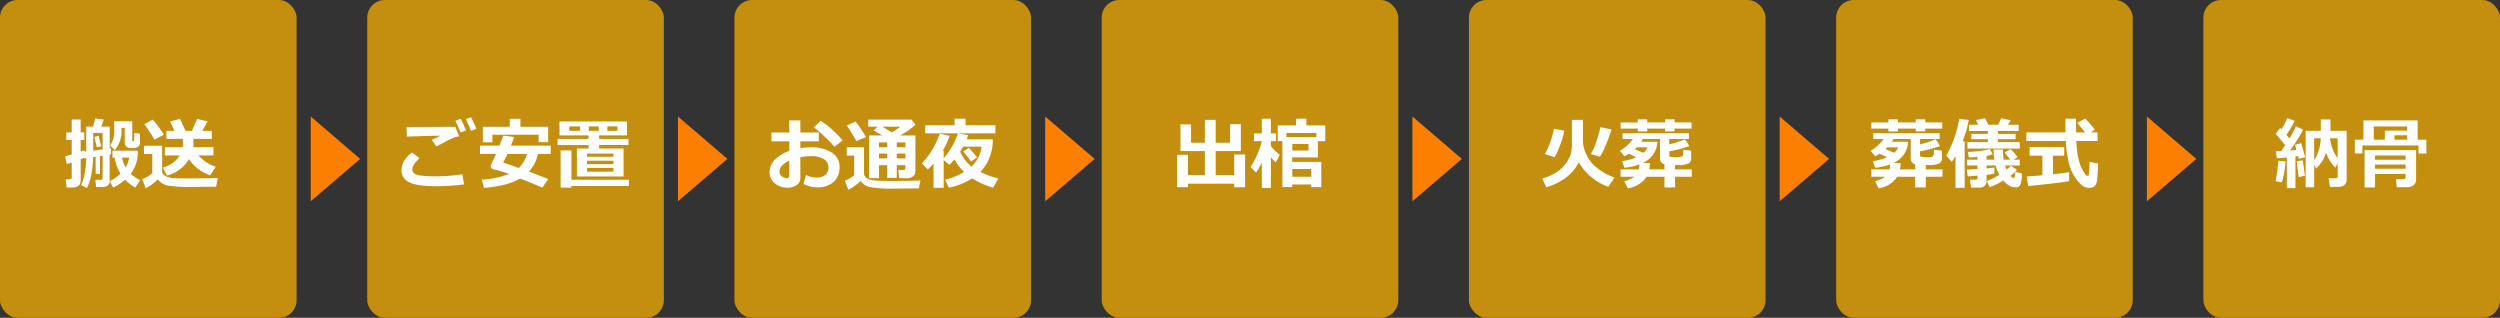
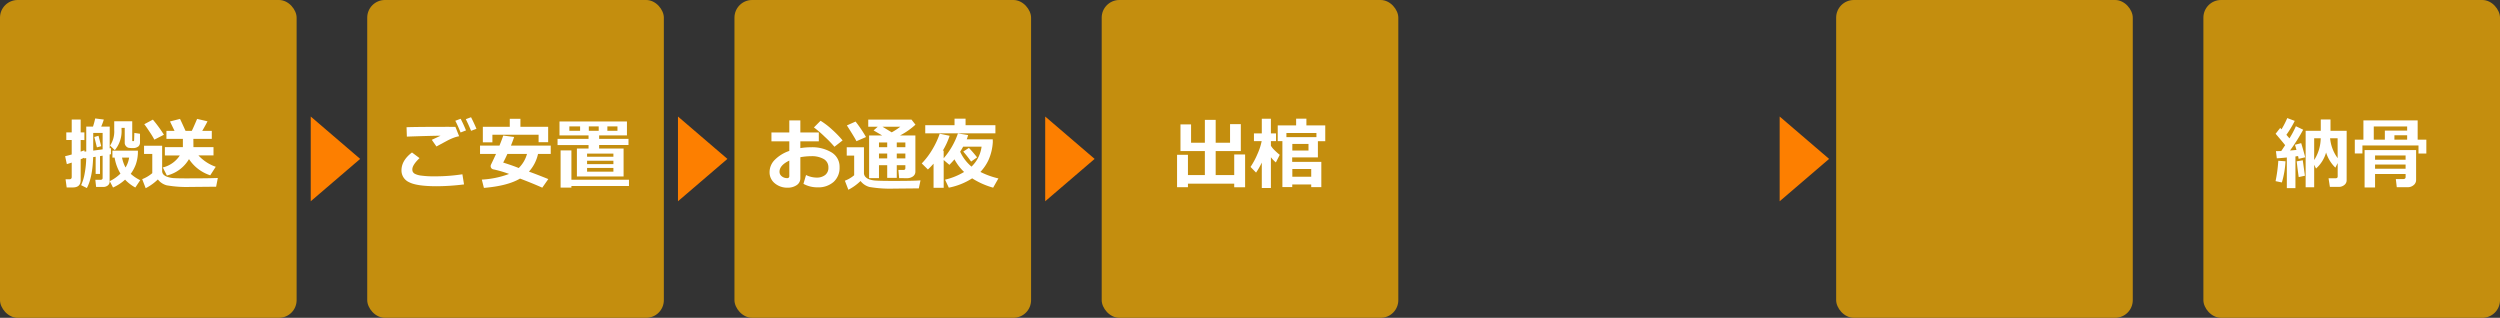
<svg xmlns="http://www.w3.org/2000/svg" width="708" height="90" viewBox="0 0 708 90">
  <rect x="0" y="0" width="708" height="90" fill="#333333" stroke="none" />
  <g id="グループ_2131" data-name="グループ 2131" transform="translate(-349 -969)">
    <rect id="長方形_608" data-name="長方形 608" width="84" height="90" rx="5" transform="translate(349 969)" fill="#c48e0e" />
    <rect id="長方形_610" data-name="長方形 610" width="84" height="90" rx="5" transform="translate(557 969)" fill="#c48e0e" />
    <rect id="長方形_613" data-name="長方形 613" width="84" height="90" rx="5" transform="translate(869 969)" fill="#c48e0e" />
    <rect id="長方形_609" data-name="長方形 609" width="84" height="90" rx="5" transform="translate(453 969)" fill="#c48e0e" />
-     <rect id="長方形_614" data-name="長方形 614" width="84" height="90" rx="5" transform="translate(765 969)" fill="#c48e0e" />
    <rect id="長方形_611" data-name="長方形 611" width="84" height="90" rx="5" transform="translate(661 969)" fill="#c48e0e" />
    <rect id="長方形_612" data-name="長方形 612" width="84" height="90" rx="5" transform="translate(973 969)" fill="#c48e0e" />
    <path id="パス_603" data-name="パス 603" d="M10.323-2.75H9.088V-7.605L8.379-7.5Q8.207-1.762,6.6,1.257L4.974.44A13.577,13.577,0,0,0,6-3.008a24.928,24.928,0,0,0,.414-4.222l-.58.086-.021-.183q-.473.226-.967.44v5.9q0,2.073-2.245,2.073H.881L.569-1.225H1.611q.7,0,.7-.645V-5.951q-.784.258-1.386.43L.44-7.767q.7-.15,1.869-.483v-4.093H.773v-2.17H2.31v-3.631H4.845v3.631H5.9v2.17H4.845v3.287q.548-.193,1.053-.387l.043.387.483-.054v-7.036H8.336a21.814,21.814,0,0,0,.623-2.31l2.438.312a16.548,16.548,0,0,1-.741,2h2.417L13.063-9.99q.032-.011.354-.064v1.719q-.107.032-.365.086L13.041-.569a1.335,1.335,0,0,1-.521,1.1,2.068,2.068,0,0,1-1.327.414H9.217L9-1.074h1.429q.634,0,.634-.526V-7.906l-.741.118ZM8.4-9.346,11.064-9.7v-4.662H8.4ZM10.667-10.6l-1.225.333-.73-2.943L9.9-13.546Zm10.979-.988a1.466,1.466,0,0,1-.451,1.053,2.469,2.469,0,0,1-1.751.462,5.255,5.255,0,0,1-1.074-.081,1.393,1.393,0,0,1-.7-.473,1.394,1.394,0,0,1-.349-.961v-4.2h-.9v.44a8.43,8.43,0,0,1-1.9,5.876l-1.354-1.3a7.138,7.138,0,0,0,1.182-4.361V-17.66h5.1v5.436q0,.193.161.193h.172q.183,0,.193-.236l.075-2.095,1.6.247ZM19.024-2.771a11.4,11.4,0,0,0,2.686,1.8L20.324,1.106a11.592,11.592,0,0,1-2.9-2.234,12.6,12.6,0,0,1-3.416,2.234L13.084-.7a11.562,11.562,0,0,0,3.029-2.138,12.531,12.531,0,0,1-1.654-4.533h-.623V-9.324h7.219a10.944,10.944,0,0,1-.6,3.9A10.808,10.808,0,0,1,19.024-2.771Zm-2.46-4.6a9.755,9.755,0,0,0,.988,2.8,7.115,7.115,0,0,0,1.01-2.8Zm18.96.43a10.031,10.031,0,0,1-6.263,4.651L28.112-4.576a7.98,7.98,0,0,0,4.813-3.405H28.692v-2.353h5.1v-2.331H29.133v-2.267h2.3L30.143-17.6l2.836-.73q.5,1.021,1.568,3.395h1.762q.408-.784,1.515-3.395l2.943.688q-.526,1.063-1.493,2.707H41.98v2.267H36.76l.021,2.331h5.683v2.353H38.2A12.007,12.007,0,0,0,43.1-4.77L41.54-2.353A11.451,11.451,0,0,1,35.524-6.939Zm-7.1-6.9L25.717-12.45A23.427,23.427,0,0,0,24.4-14.615q-1.026-1.563-1.542-2.208l2.438-1.3A37.791,37.791,0,0,1,28.424-13.836ZM43.688-1.6,43.205.881h-.666L35.7.945A32.643,32.643,0,0,1,29.2.483a4.721,4.721,0,0,1-2.492-1.665A14.42,14.42,0,0,1,23.257,1.3l-.988-2.567a9.677,9.677,0,0,0,2.857-1.7V-8.4H22.795v-2.331h5.124V-3.6a1.513,1.513,0,0,0,.322.967,2.589,2.589,0,0,0,1.149.714,6.786,6.786,0,0,0,1.966.371q1.139.064,3.416.064Q41.261-1.482,43.688-1.6Z" transform="translate(367 1021)" fill="#fff" />
    <path id="パス_604" data-name="パス 604" d="M17.026-13.417a8.629,8.629,0,0,0-1.644.467,16.587,16.587,0,0,0-1.848.854L10.6-10.517,9.281-12.407q.408-.172,2.492-1.16-3.18.032-9.55.258l-.086-2.664q3.051-.107,11.623-.107,1.332,0,2.213.011ZM18.412.226a64.857,64.857,0,0,1-7.691.516Q5.017.741,2.857-.4A3.62,3.62,0,0,1,.7-3.76q0-2.8,2.976-5.06l2.138,1.6Q3.771-5.274,3.771-4.028a1.663,1.663,0,0,0,.129.671,1.49,1.49,0,0,0,.628.6,5.4,5.4,0,0,0,1.821.494,24.773,24.773,0,0,0,3.352.2h.784a50.78,50.78,0,0,0,7.466-.58Zm3.523-15.748-1.525.569q-.666-1.644-1.493-3.3L20.4-18.8Q21.216-17.22,21.936-15.522Zm-2.965.451-1.536.591q-.816-2.03-1.493-3.319l1.515-.569Q18.3-16.736,18.971-15.071ZM42.238-11.72H39.531v-2.116H26.447V-11.7H23.74v-4.383h7.627v-2.267h3.019v2.267h7.853ZM39.37-8.4A11,11,0,0,1,36.8-3.395q1.88.655,5.479,2.105L40.573,1.149Q37.941-.032,34.278-1.429,30.744.655,24.041,1.214L23.45-1.139a25.754,25.754,0,0,0,7.724-1.6,32.188,32.188,0,0,0-4.351-1.278.931.931,0,0,1-.87-.956.946.946,0,0,1,.1-.408Q26.931-7.2,27.468-8.4H22.945v-2.374h5.511q.7-1.729,1.063-2.836l3.083.4q-.279.892-.9,2.438H42.969V-8.4ZM33.9-4.415A8.8,8.8,0,0,0,36.244-8.4H30.69Q30.024-6.918,29.5-5.962,32.28-5.092,33.9-4.415Zm16.479,2.4V-9.937h3.3v-.988H44.9v-1.74h8.776v-.988H45.45V-17.6h19.1v3.942H56.676v.988H64.99v1.74H56.676v.988H63.6V-2.02ZM61.864-14.953V-16.21H59.007v1.257Zm-8.11-1.257v1.257h2.8V-16.21Zm-2.471,1.257V-16.21h-3.04v1.257Zm9.432,7.348v-.9H53.26v.9ZM53.26-5.521h7.455v-.967H53.26Zm0,2.138h7.455V-4.437H53.26ZM48.823,1.128H45.762V-9.41h3.062V-1.1h16.3V.666h-16.3Z" transform="translate(462 1021)" fill="#fff" />
-     <path id="パス_607" data-name="パス 607" d="M11.1-6.059A11.919,11.919,0,0,1,7.514-1.735,16.8,16.8,0,0,1,1.891,1.021L.773-1.472A13.3,13.3,0,0,0,4.6-3.1,10.272,10.272,0,0,0,7.315-5.57,9.188,9.188,0,0,0,8.76-8.18a9.558,9.558,0,0,0,.392-2.927v-6.95H12.3v6.252a9.669,9.669,0,0,0,.865,3.357,9.96,9.96,0,0,0,2.992,3.894,17.186,17.186,0,0,0,5.07,2.847L19.465.9A15.128,15.128,0,0,1,14.722-1.81,14.831,14.831,0,0,1,11.1-6.059Zm9.292-9.271q-.612,1.987-1.681,4.522a17.107,17.107,0,0,1-1.6,3.2l-2.589-.773A16.8,16.8,0,0,0,15.99-11.7a38.378,38.378,0,0,0,1.262-4.286Zm-13.374.354a25.317,25.317,0,0,1-1.144,3.932A23.516,23.516,0,0,1,4.265-7.455L1.493-8.379A18.4,18.4,0,0,0,3-11.7a27.227,27.227,0,0,0,1.09-3.824Zm36.04-.6H38.231v.795h-2.7v-.795H30.5v.816H27.812v-.816H22.945v-1.751h4.866v-.881H30.5v.881h5.038v-.881h2.7v.881h4.823ZM30.3-1.955a7.513,7.513,0,0,1-5.285,3.276L23.977-.7a7.2,7.2,0,0,0,2.857-1.257H22.945V-4.018h5.113a5.323,5.323,0,0,0,.226-1.439A15.2,15.2,0,0,1,24.02-4.5l-.655-1.88a14.671,14.671,0,0,0,4.039-1.1Q26.1-8.1,25.3-8.454q-.6.387-1.225.72L22.73-9.3a11.728,11.728,0,0,0,3.728-3.341H23.493v-1.633H42.324v1.633H36.76v1.493a20.775,20.775,0,0,0,4.426-1.429l1.257,1.955A43.623,43.623,0,0,1,36.76-9.142v1.053a.878.878,0,0,0,.064.317q.064.167.709.231t1.074.064a9.54,9.54,0,0,0,1.117-.07,1.236,1.236,0,0,0,.773-.279,4.3,4.3,0,0,0,.183-1.767l2.267.247v2.31a1.5,1.5,0,0,1-.714,1.294A6.706,6.706,0,0,1,39-5.253h-.612v1.235h4.727v2.063H38.393V1.063H35.374V-1.955Zm.956-3.889a8.825,8.825,0,0,1-.183,1.826h4.3v-1.45A1.65,1.65,0,0,1,34.117-7.1v-5.543H29.229a7.175,7.175,0,0,1-.43.773l4.555.021.021.279A6.83,6.83,0,0,1,29.2-5.854Zm-4.275-3.9q1.1.43,2.417,1.01A3.475,3.475,0,0,0,30.54-10.27H27.521Q27.242-9.99,26.984-9.743Z" transform="translate(785 1021)" fill="#fff" />
    <path id="パス_605" data-name="パス 605" d="M10.538.064l.73-2.5a6.92,6.92,0,0,0,2.954.73,3.807,3.807,0,0,0,2.471-.741,2.545,2.545,0,0,0,.913-2.095,2.663,2.663,0,0,0-1.3-2.406A6.77,6.77,0,0,0,12.7-7.767a17.2,17.2,0,0,0-3.04.29v5.919A2.289,2.289,0,0,1,8.621.43a4.442,4.442,0,0,1-2.594.72,5.436,5.436,0,0,1-3.6-1.235A3.962,3.962,0,0,1,.945-3.276a4.924,4.924,0,0,1,1.5-3.486,10.483,10.483,0,0,1,4.087-2.5v-2.707H1.472v-2.524h5.06v-3.416H9.657v3.416h5.231v2.524H9.657v1.912a19.007,19.007,0,0,1,3-.236,10.567,10.567,0,0,1,5.86,1.466,4.7,4.7,0,0,1,2.25,4.184A5.333,5.333,0,0,1,19.073-.478a6.477,6.477,0,0,1-4.517,1.531A8.108,8.108,0,0,1,10.538.064ZM6.531-6.521Q3.76-5.188,3.76-3.362A1.592,1.592,0,0,0,4.4-2.073a2.315,2.315,0,0,0,1.5.516.551.551,0,0,0,.634-.612Zm15.093-5.715-2.31,1.8a32.514,32.514,0,0,0-2.777-2.863A30.249,30.249,0,0,0,13.5-15.909l1.88-1.891A20.735,20.735,0,0,1,18.6-15.345,28.766,28.766,0,0,1,21.624-12.235ZM39.4-5.21H36.964v3.588H34.257V-5.21H31.926v3.652H29.133V-13.632h3.706q-.365-.226-2.438-1.429L31.571-16.1H28.886v-2.02H41.143l1.117,1.429a20.538,20.538,0,0,1-4.383,3.062h4.361V-3.448a1.635,1.635,0,0,1-.7,1.413,2.915,2.915,0,0,1-1.74.5h-.043l-2.116-.021-.215-2.31h1.407q.569,0,.569-.526ZM32.936-16.1l2.6,1.579A19.122,19.122,0,0,0,37.952-16.1Zm4.028,4.447v1.343H39.4v-1.343Zm-2.707,1.343v-1.343H31.926v1.343Zm2.707,3.169H39.4V-8.529H36.964Zm-5.038,0h2.331V-8.529H31.926Zm-3.674-6.048L25.545-12.01q-.43-.913-2.707-4.469l2.46-1.1A36.7,36.7,0,0,1,28.252-13.191ZM43.688-.924l-.483,2.288q-.172-.011-.451-.011l-6.714.064A34.532,34.532,0,0,1,29.2.945,4.78,4.78,0,0,1,26.705-.741,14.42,14.42,0,0,1,23.257,1.74L22.269-.827A8.761,8.761,0,0,0,24.9-2.374V-7.938H22.795v-2.353h4.877v7.262a1.633,1.633,0,0,0,.36,1.058,2.607,2.607,0,0,0,1.069.736,6.865,6.865,0,0,0,2.041.381q1.332.091,5,.091Q41.98-.763,43.688-.924ZM64.9-14.233H45.031v-2.31h8.293v-1.848H56.45v1.848H64.9ZM50.252,1.192H47.384V-5.65A22.879,22.879,0,0,1,45.783-4l-1.74-1.719A21.083,21.083,0,0,0,47.115-9.8a22.867,22.867,0,0,0,2.009-4.334l2.814.591A20.446,20.446,0,0,1,50-9.346h.247v2.17a21.309,21.309,0,0,0,4.039-7.036l2.89.462q-.2.709-.4,1.214h7.369l.021.73a14.492,14.492,0,0,1-1.235,5.156,12.919,12.919,0,0,1-2.277,3.341,22.618,22.618,0,0,0,5.092,1.837L64.26,1.149a22.052,22.052,0,0,1-5.94-2.643A19.061,19.061,0,0,1,51.7,1.149L50.639-1.117A18.737,18.737,0,0,0,56.031-3.3,14.1,14.1,0,0,1,53.3-6.875q-.623.741-1.429,1.558L50.252-6.682Zm7.874-6a9.5,9.5,0,0,0,2.857-5.65H55.763q-.4.73-.849,1.418A12.275,12.275,0,0,0,58.126-4.812Zm1.579-2.621L58.019-6.241a33.8,33.8,0,0,0-2.224-2.836l1.6-1.042A34.576,34.576,0,0,1,59.705-7.434Z" transform="translate(566 1021)" fill="#fff" />
-     <path id="パス_608" data-name="パス 608" d="M21.055-15.576H16.231v.795h-2.7v-.795H8.5v.816H5.812v-.816H.945v-1.751H5.812v-.881H8.5v.881h5.038v-.881h2.7v.881h4.823ZM8.3-1.955A7.513,7.513,0,0,1,3.019,1.321L1.977-.7A7.2,7.2,0,0,0,4.834-1.955H.945V-4.018H6.059a5.323,5.323,0,0,0,.226-1.439A15.2,15.2,0,0,1,2.02-4.5l-.655-1.88A14.671,14.671,0,0,0,5.4-7.477Q4.1-8.1,3.3-8.454q-.6.387-1.225.72L.73-9.3a11.728,11.728,0,0,0,3.728-3.341H1.493v-1.633H20.324v1.633H14.76v1.493a20.775,20.775,0,0,0,4.426-1.429l1.257,1.955A43.623,43.623,0,0,1,14.76-9.142v1.053a.878.878,0,0,0,.064.317q.064.167.709.231t1.074.064a9.54,9.54,0,0,0,1.117-.07,1.236,1.236,0,0,0,.773-.279,4.3,4.3,0,0,0,.183-1.767l2.267.247v2.31a1.5,1.5,0,0,1-.714,1.294A6.706,6.706,0,0,1,17-5.253h-.612v1.235h4.727v2.063H16.393V1.063H13.374V-1.955ZM9.26-5.844a8.825,8.825,0,0,1-.183,1.826h4.3v-1.45A1.65,1.65,0,0,1,12.117-7.1v-5.543H7.229a7.175,7.175,0,0,1-.43.773l4.555.021.021.279A6.83,6.83,0,0,1,7.2-5.854Zm-4.275-3.9q1.1.43,2.417,1.01A3.475,3.475,0,0,0,8.54-10.27H5.521Q5.242-9.99,4.984-9.743ZM42.99-9.915H28.177v-1.848h5.769v-.816H29.283v-1.515h4.662v-.816H28.6v-1.762h2.621L30.6-17.993l2.61-.548.881,1.869h2.771l.9-1.848,2.686.569-.806,1.278H42.7v1.762H36.8v.816h5.017v1.515H36.8v.816H42.99ZM27.393,1.192h-2.6V-7.842A13.9,13.9,0,0,1,23.74-6.155L22.172-7.9a29.725,29.725,0,0,0,2.277-5.049,30.889,30.889,0,0,0,1.418-5.382l2.686.29a27.127,27.127,0,0,1-1.762,6.048h.6Zm6.2-1.826A1.612,1.612,0,0,1,33.032.639a1.9,1.9,0,0,1-1.289.489H29.2l-.29-2.245h1.611q.5,0,.5-.462v-.687l-2.75.226-.29-1.934q1.257-.054,3.04-.161v-1.01H28.048V-6.789h2.976v-.752l-.247.021q-.892.075-2.2.107l-.279-1.579a27.814,27.814,0,0,0,3.169-.236,17.558,17.558,0,0,0,3.051-.58l.838,1.536a10.55,10.55,0,0,1-1.762.43v1.053H35.8q-.15-1.053-.247-2.868H38.21q.043,1.053.215,2.868h1.9q-.645-.784-1.611-1.987l1.654-1.01a13.837,13.837,0,0,1,2.02,2.267l-1.149.73H42.99v1.644H38.833a12.184,12.184,0,0,0,.44,1.171A10.788,10.788,0,0,0,40.52-5.1L42.2-3.867a9.69,9.69,0,0,1-1.848,1.654q.537.612.87.612a.286.286,0,0,0,.29-.209,11.719,11.719,0,0,0,.226-1.509l1.848.4a8.779,8.779,0,0,1-.51,3.448,1.511,1.511,0,0,1-1.316.516A3.291,3.291,0,0,1,39.923.516,7.76,7.76,0,0,1,38.339-.892a20,20,0,0,1-3.846,1.9L33.645-.72a20.059,20.059,0,0,0,3.556-1.8,12.126,12.126,0,0,1-1.042-2.621H33.591v.827q1.729-.15,2.224-.258v1.74a17.533,17.533,0,0,1-2.224.333Zm31.442-11.44H59.007a35.335,35.335,0,0,0,.371,3.76,16.027,16.027,0,0,0,.72,2.906,9.778,9.778,0,0,0,1.042,2.132,4.39,4.39,0,0,0,.757.967.624.624,0,0,0,.29.1.353.353,0,0,0,.376-.344q.054-.344.226-3.62l2.417.5q-.118,2.9-.274,4.394A3.041,3.041,0,0,1,64.217.7a2.287,2.287,0,0,1-1.547.483,3.28,3.28,0,0,1-1.762-.5,8.385,8.385,0,0,1-1.96-2.025,12.313,12.313,0,0,1-1.858-3.749,33.453,33.453,0,0,1-1.058-6.982H44.881v-2.438H55.924q.011-.548.011-1.525l-.011-2.353h3.019v3.878h2.514q-.73-.967-2.148-2.664l2.2-1.278a34.574,34.574,0,0,1,2.771,3.19l-1.16.752h1.912ZM57-3.255,56.977-.72q-.741.215-5.242.73T45.386.666L44.924-2.02q1.343-.064,4.49-.344V-7.917H45.783v-2.46h9.808v2.46H52.4v5.264Q56.031-3.04,57-3.255Z" transform="translate(878 1021)" fill="#fff" />
    <path id="パス_606" data-name="パス 606" d="M4.426,1.021H1.343V-8.153H4.426v5.736H9.217v-6.8H2.31v-7.562h3v5.21h3.91v-6.488h3.062v6.488H16.35v-5.274H19.4v7.627H12.278v6.8h5.253V-8.25h3.083V1.042H17.531V.021H4.426ZM42.2,1H39.338V.247H33.967v.73H31.174V-12.031H29.853v-4.447h5.21v-1.912h2.911v1.912h5.339v4.469H41.229v4.576H33.945v1.278H42.2ZM32.313-13.17h8.5v-1.171h-8.5Zm6.252,3.8v-1.869H33.988v1.869Zm.773,7.412V-4.136h-5.35v2.181Zm-14-4a19.384,19.384,0,0,1-1.622,2.836L22.15-4.727A21.46,21.46,0,0,0,24.084-8.32a17.275,17.275,0,0,0,1.225-3.711H23.117v-2.181h2.224v-4.157h2.578v4.157h1.45v2.181h-1.45v1.321a7.882,7.882,0,0,0,.628.838,17.93,17.93,0,0,0,1.875,1.719L29.326-6a8.815,8.815,0,0,1-1.407-1.472V1.235H25.341Z" transform="translate(681 1021)" fill="#fff" />
    <path id="パス_609" data-name="パス 609" d="M6.069,1.278H3.631V-7.4q-1.88.193-2.836.236L.548-9.2q.752,0,1.5-.032.365-.526,1.106-1.654-.967-1.225-2.7-3.233l1.3-1.654.365.4a24.651,24.651,0,0,0,1.633-3.19l2.116.795a27.723,27.723,0,0,1-2.363,3.942l.87,1.01a27.3,27.3,0,0,0,1.826-3.437l2.063.988A51.809,51.809,0,0,1,4.533-9.378q.956-.075,1.826-.161Q6.048-10.678,5.919-11L7.7-11.462q.44,1.407,1.139,4.007l-1.869.44a6.081,6.081,0,0,0-.161-.795l-.741.118Zm14.5-2.245A1.65,1.65,0,0,1,19.895.4a2.391,2.391,0,0,1-1.5.526H15.823l-.376-2.438h1.977q.612,0,.612-.548l-.011-3.76-.645,1.3a10.226,10.226,0,0,1-2.632-4.286A9.638,9.638,0,0,1,11.9-4.265l-.526-1.074V1.042H8.959v-16h4.286v-3.212H16v3.212h4.576ZM13.224-12.848H11.376v6.166A11.666,11.666,0,0,0,13.224-12.848Zm4.8,5.64-.011-5.64H15.888A11.238,11.238,0,0,0,18.025-7.208ZM8.755-2.234l-1.762.387q-.269-1.869-.569-4.458l1.719-.312Zm-5.5-4.093a25.44,25.44,0,0,1-1.031,6L.44-.7a41.044,41.044,0,0,0,.773-5.769Zm39.886-2.2H40.917V-10.8H25.04v2.267H22.881V-12.45h2.438v-5.457H40.681v5.457h2.46ZM28.252-12.45h3.137v-2.567h6.316v-1.171H28.252Zm5.844,0h3.609V-13.7H34.1Zm3.169,9.722H28.617V1.085H25.652V-9.5H40.24v8.443A1.832,1.832,0,0,1,39.521.44a2.562,2.562,0,0,1-1.654.58h-3.1l-.269-2.31h2.095q.677,0,.677-.6Zm0-4.039V-7.981H28.617v1.214ZM28.617-4.222h8.647V-5.4H28.617Z" transform="translate(993 1021)" fill="#fff" />
    <path id="多角形_56" data-name="多角形 56" d="M12,0,24,14H0Z" transform="translate(451 1002) rotate(90)" fill="#fd7f00" />
-     <path id="多角形_57" data-name="多角形 57" d="M12,0,24,14H0Z" transform="translate(763 1002) rotate(90)" fill="#fd7f00" />
    <path id="多角形_60" data-name="多角形 60" d="M12,0,24,14H0Z" transform="translate(555 1002) rotate(90)" fill="#fd7f00" />
    <path id="多角形_61" data-name="多角形 61" d="M12,0,24,14H0Z" transform="translate(659 1002) rotate(90)" fill="#fd7f00" />
    <path id="多角形_59" data-name="多角形 59" d="M12,0,24,14H0Z" transform="translate(867 1002) rotate(90)" fill="#fd7f00" />
-     <path id="多角形_58" data-name="多角形 58" d="M12,0,24,14H0Z" transform="translate(971 1002) rotate(90)" fill="#fd7f00" />
  </g>
</svg>